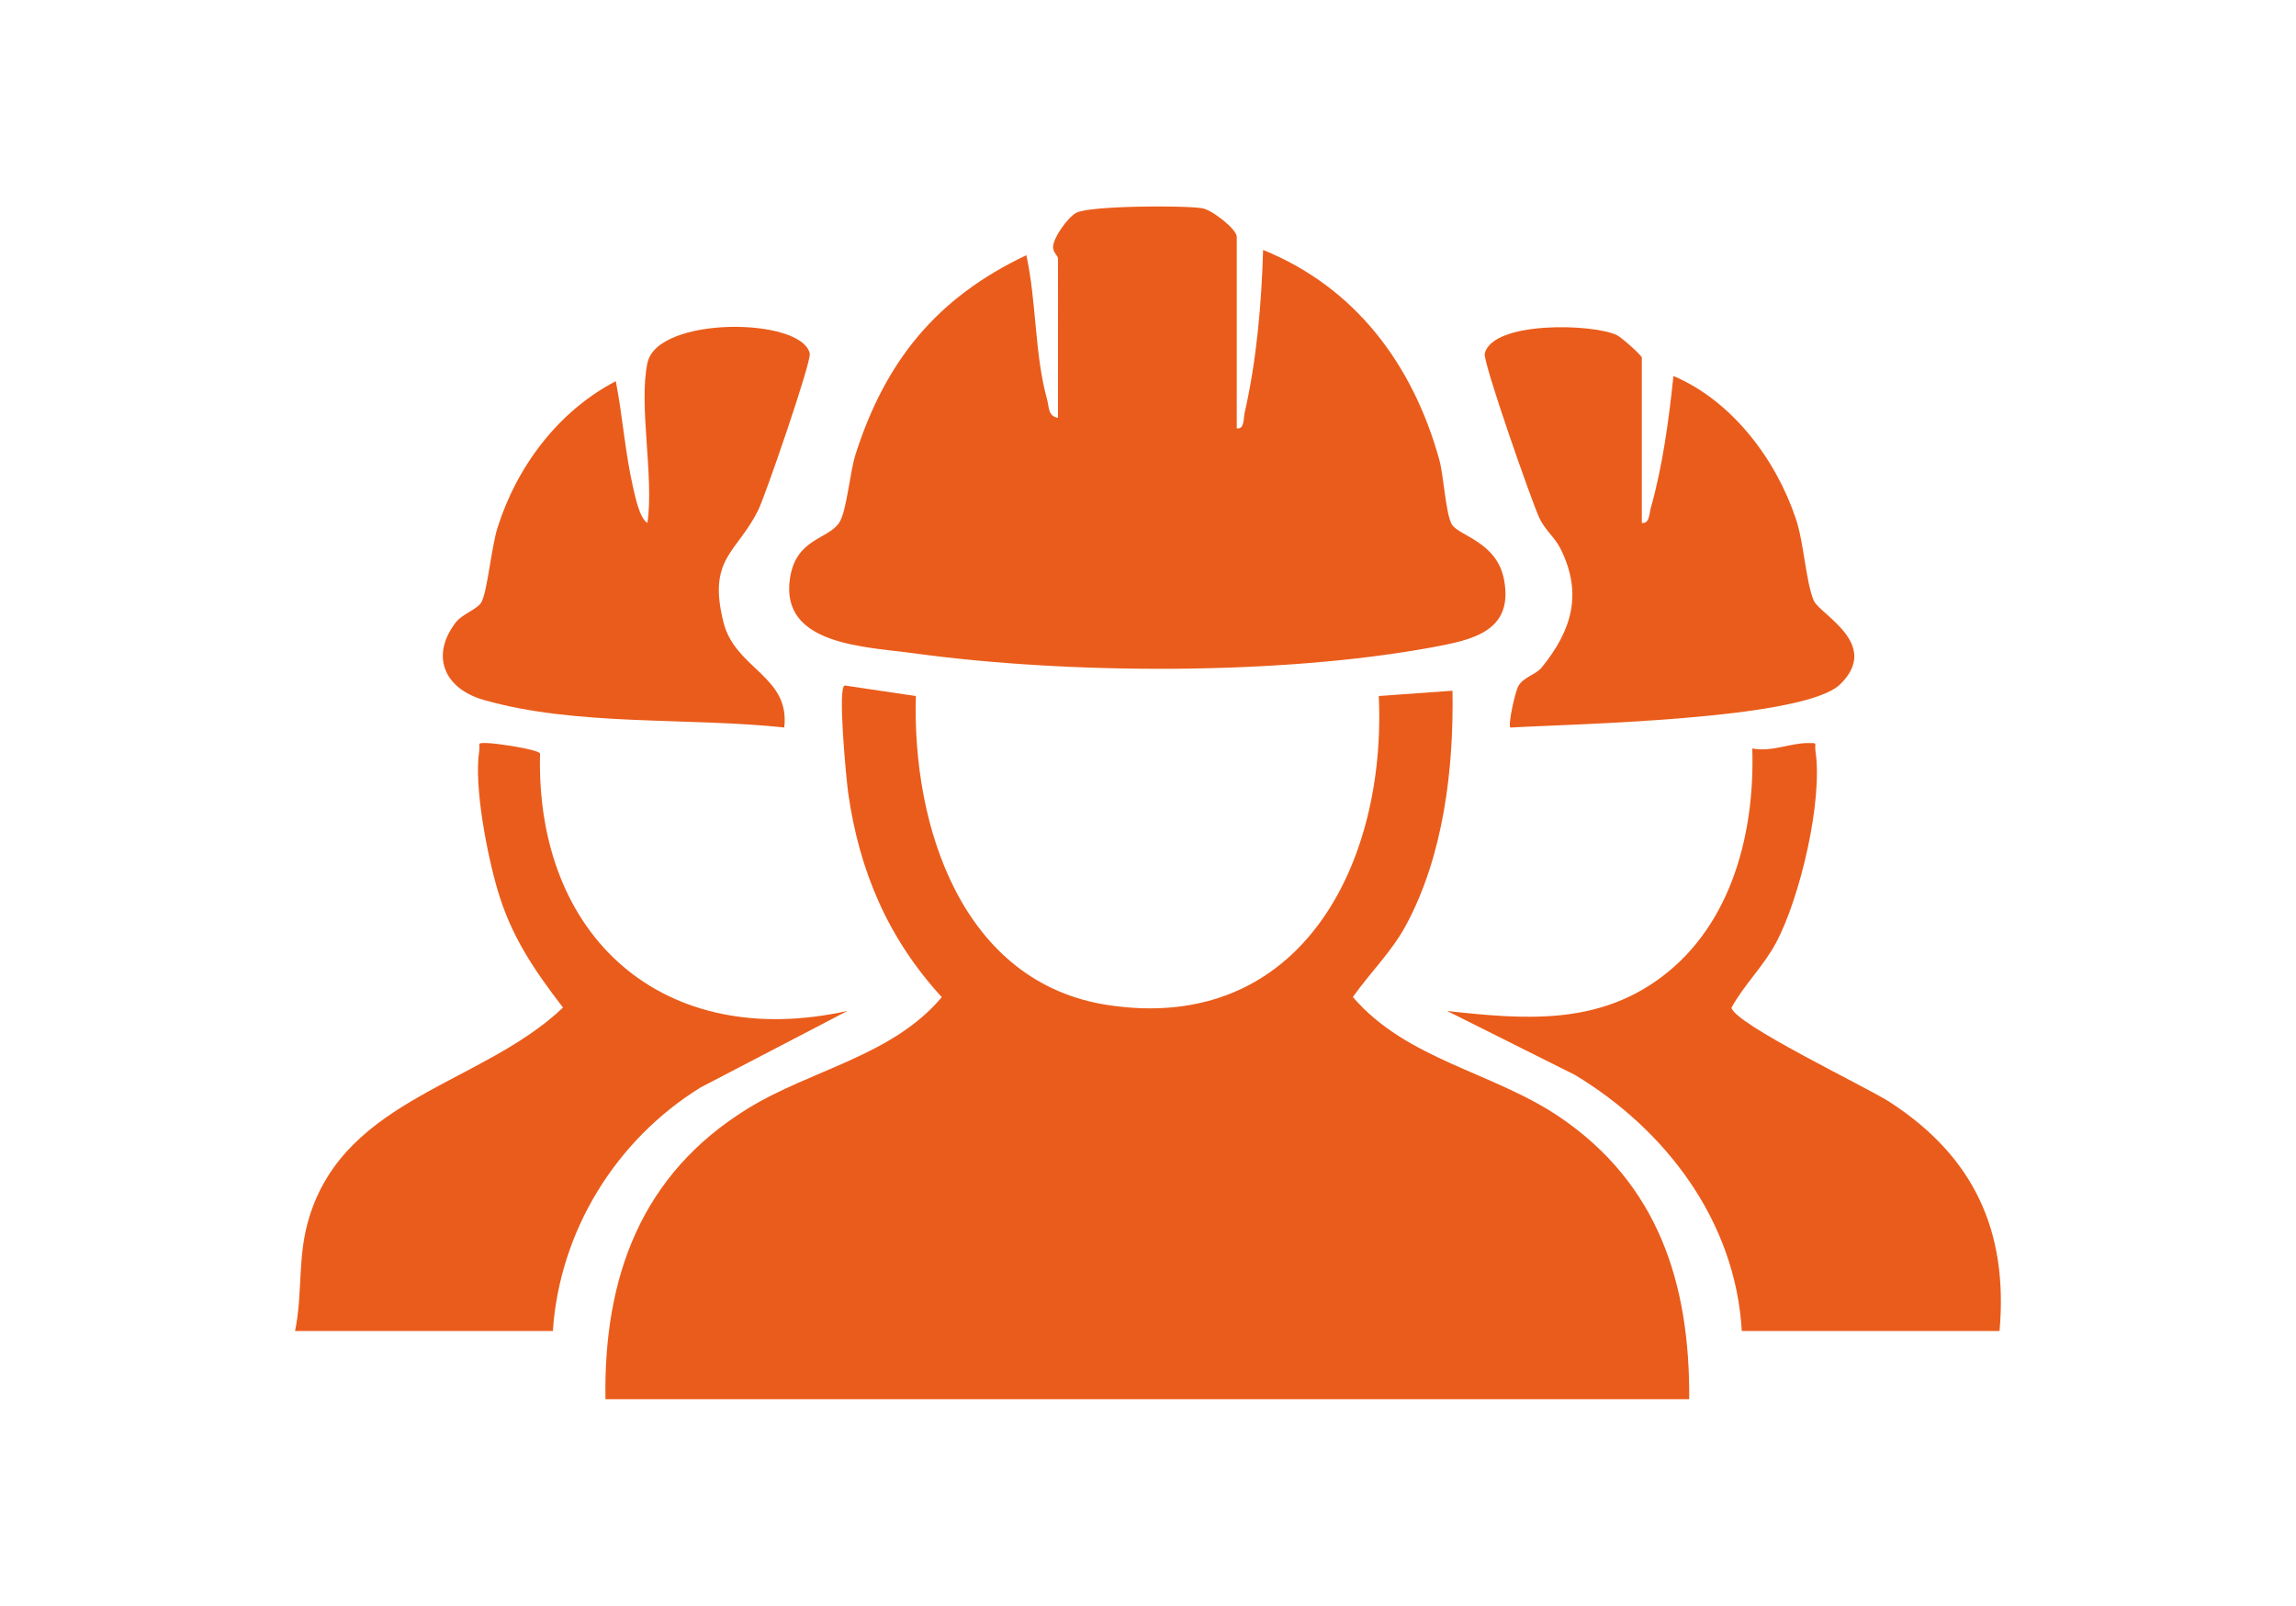
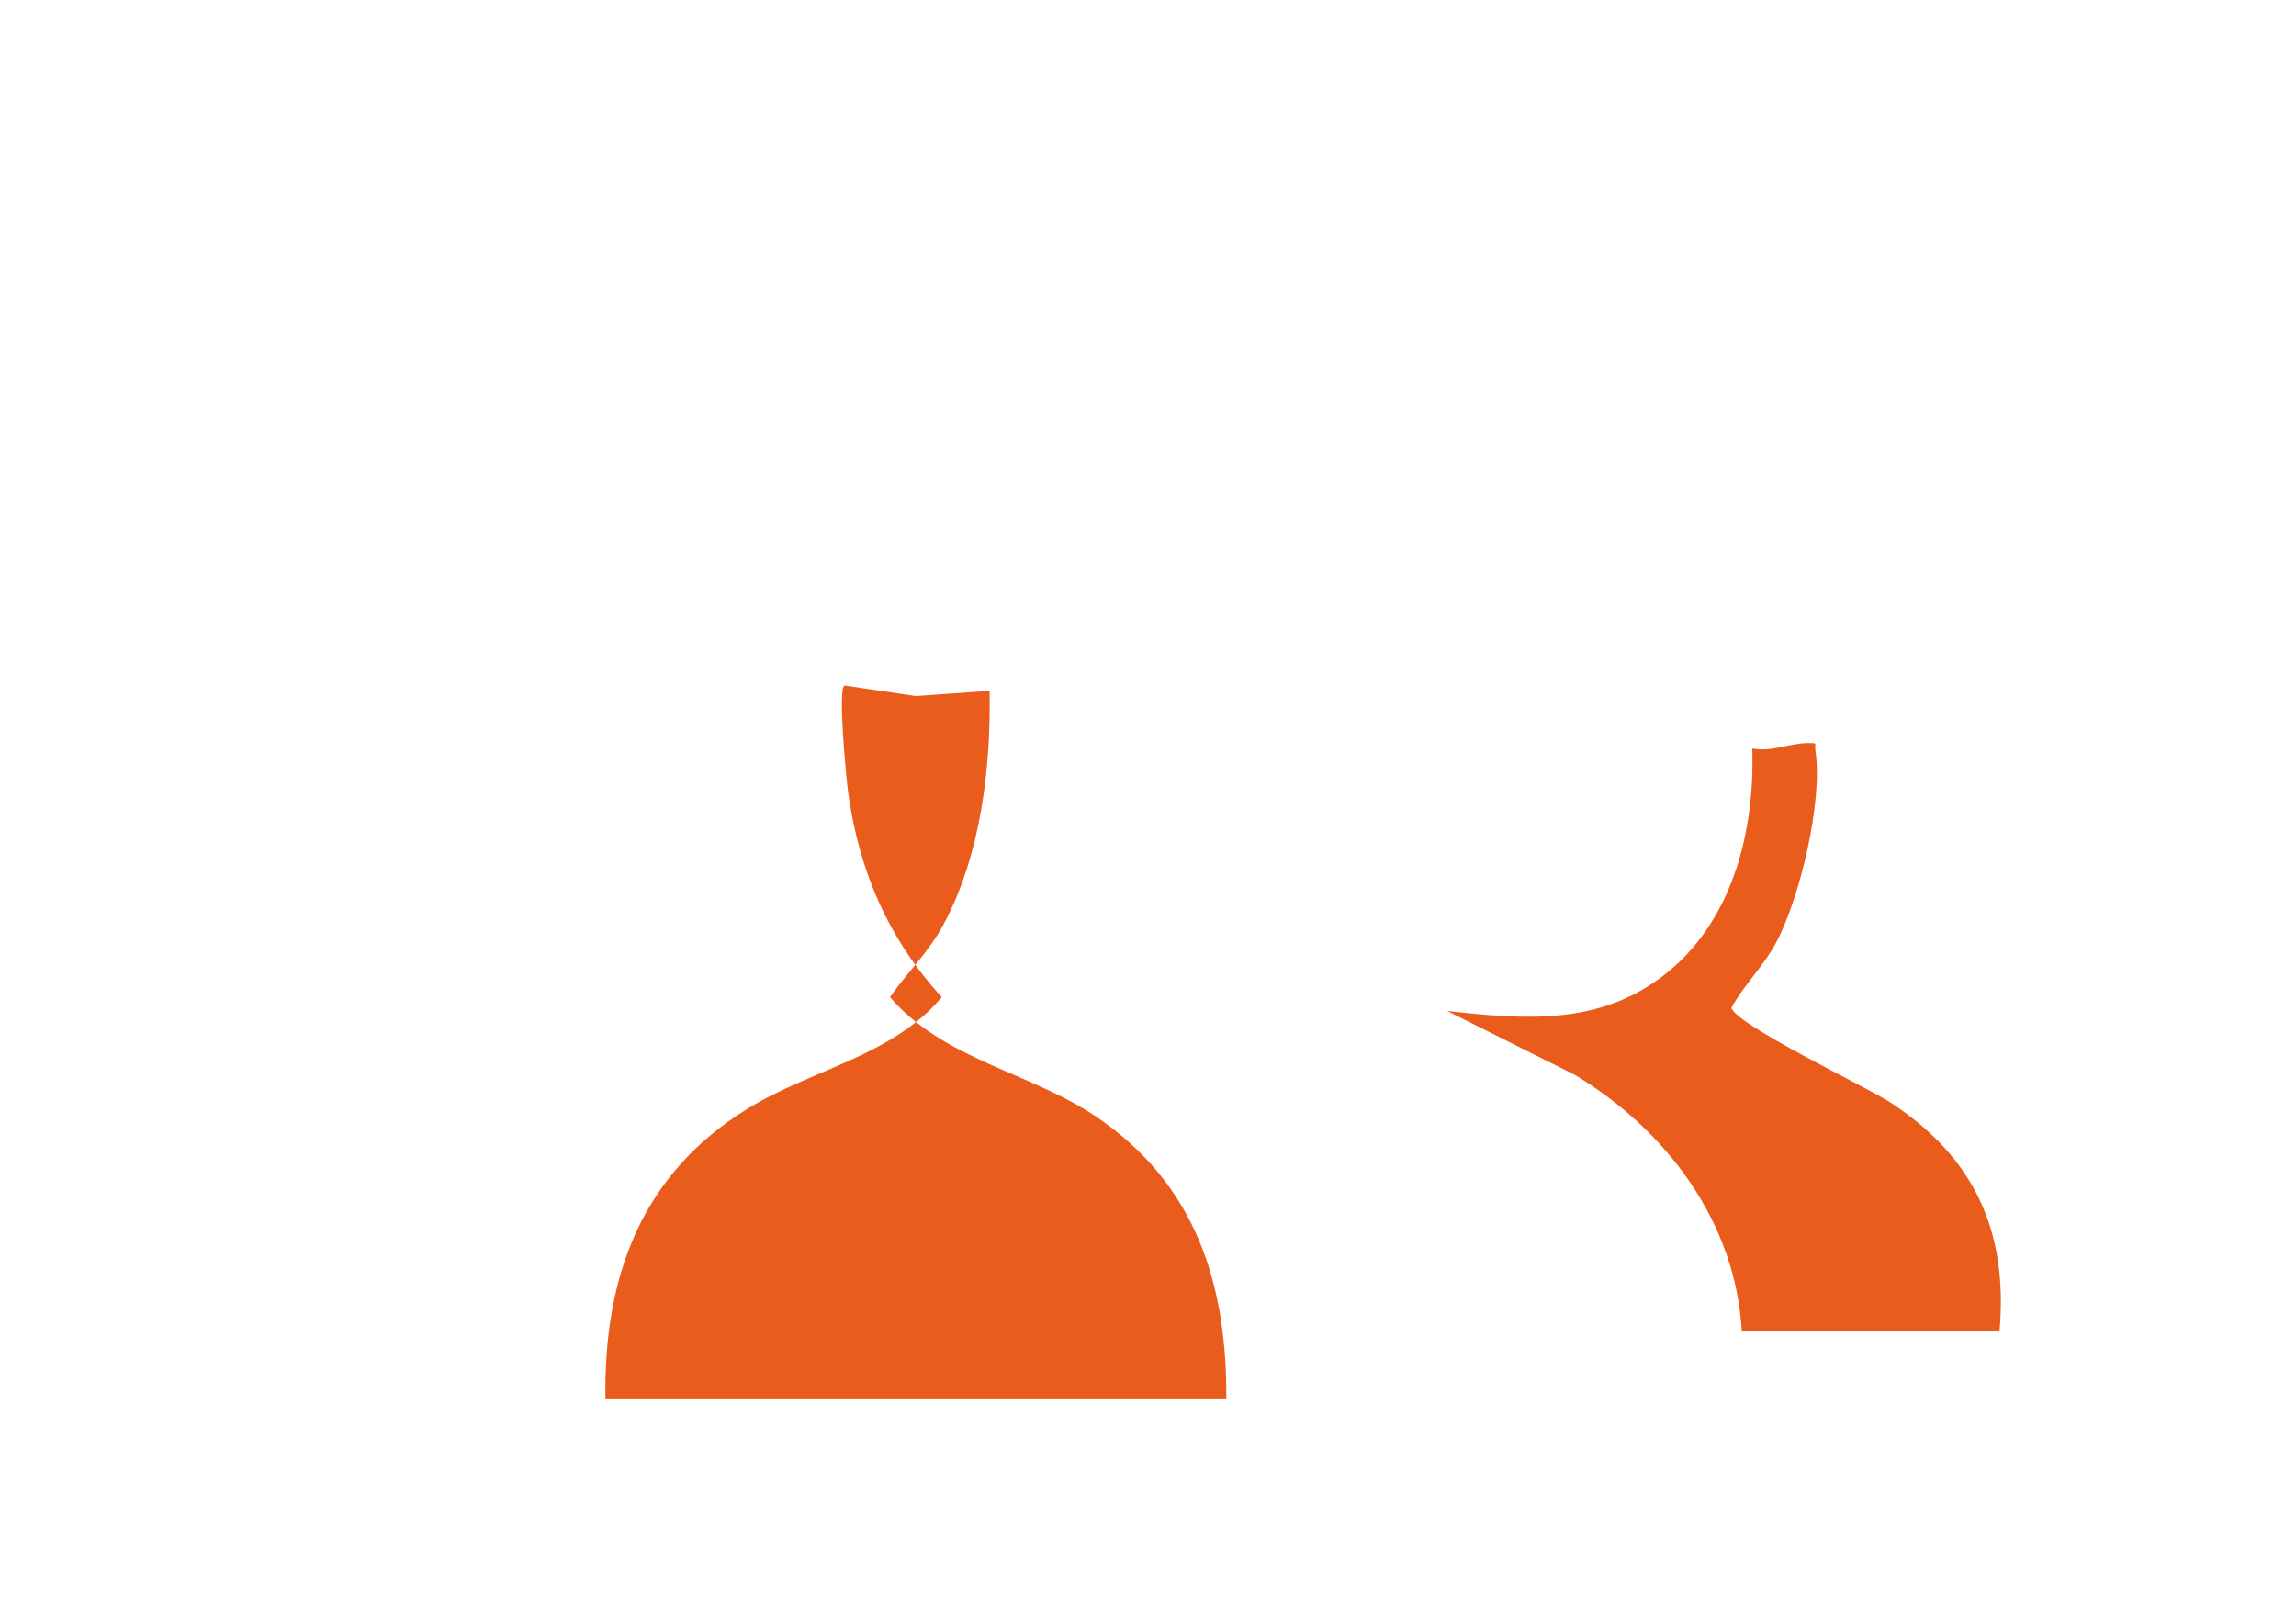
<svg xmlns="http://www.w3.org/2000/svg" id="Layer_1" viewBox="0 0 461.89 323.09">
  <defs>
    <style> .cls-1 { fill: #ea5c1b; } </style>
  </defs>
-   <path class="cls-1" d="M121.8,281.55c-.39-24.64,7.21-45.33,28.66-58.52,12.77-7.85,29.04-10.53,39-22.4-10.8-11.77-16.62-25.38-18.84-41.17-.32-2.24-2.21-21.61-.65-21.53l14.28,2.12c-.79,26.03,9.21,57.76,38.73,62.19,38.75,5.82,55.96-28.53,54.39-62.2l14.83-1.06c.27,15.68-1.8,33.16-9.35,47.17-2.9,5.39-7.22,9.52-10.69,14.46,10.79,12.62,28.22,15.1,41.53,24.1,19.89,13.47,26.29,33.5,26.13,56.82H121.8Z" />
-   <path class="cls-1" d="M212.81,51.88c0-.34-.97-1.16-.96-2.13,0-1.95,2.97-5.98,4.61-6.91,2.57-1.46,21.61-1.56,25.4-.94,1.98.33,6.94,4.22,6.94,5.74v38.54c1.59.25,1.32-1.97,1.59-3.15,2.39-10.42,3.41-22.05,3.71-32.74,18.65,7.57,30.18,23.17,35.45,42.23.91,3.3,1.28,11.01,2.55,13.04,1.41,2.26,8.99,3.47,10.45,10.98,2.05,10.51-6.38,12.21-14.37,13.69-30.73,5.68-73.34,5.46-104.31,1.22-9.82-1.35-26.99-1.6-24.95-15.09,1.22-8.09,7.67-7.77,9.92-11.22,1.5-2.3,2.12-10.12,3.25-13.66,6.01-18.83,16.32-31.57,34.38-40.13,2.05,9.3,1.65,19.98,4.19,29.09.4,1.45.14,3.28,2.17,3.64-.03-10.72.04-21.47,0-32.21Z" />
+   <path class="cls-1" d="M121.8,281.55c-.39-24.64,7.21-45.33,28.66-58.52,12.77-7.85,29.04-10.53,39-22.4-10.8-11.77-16.62-25.38-18.84-41.17-.32-2.24-2.21-21.61-.65-21.53l14.28,2.12l14.83-1.06c.27,15.68-1.8,33.16-9.35,47.17-2.9,5.39-7.22,9.52-10.69,14.46,10.79,12.62,28.22,15.1,41.53,24.1,19.89,13.47,26.29,33.5,26.13,56.82H121.8Z" />
  <path class="cls-1" d="M350.4,267.82c-1.26-22.01-15.16-40.42-33.55-51.53l-25.72-12.87c15.48,1.7,30.22,2.95,43.3-6.97,13.99-10.6,18.62-28.99,18.08-45.85,3.83.75,7.55-1.06,11.11-1.09,2.25-.02,1.36-.04,1.6,1.59,1.52,10-3.09,29.52-7.93,38.59-2.52,4.73-6.4,8.41-8.97,13.06.69,3.35,27.18,15.96,31.84,18.99,16.87,10.94,23.88,25.91,22.09,46.07h-51.86Z" />
-   <path class="cls-1" d="M59.36,267.82c1.62-8.07.39-14.98,2.88-23,7.45-23.99,34.83-26.68,51.02-42.09-5.83-7.6-10.4-14.28-13.15-23.62-2.11-7.16-4.79-20.88-3.71-28.01.25-1.63-.64-1.62,1.6-1.59,1.71.02,10.02,1.22,10.64,2.08-.93,37.05,24.87,59.99,61.84,51.82l-29.54,15.39c-17.06,10.55-28.37,28.9-29.72,49.01h-51.86Z" />
-   <path class="cls-1" d="M330.29,105.21c1.54.24,1.48-1.85,1.79-2.95,2.43-8.6,3.63-17.74,4.57-26.61,11.82,5.03,20.63,16.79,24.63,28.74,1.64,4.9,1.99,12.6,3.58,16.42,1.17,2.81,13.63,8.72,5.36,16.85-7.37,7.24-54.58,8.01-66.38,8.73-.51-.51.95-7.24,1.64-8.4,1.09-1.83,3.44-2.18,4.71-3.74,6.08-7.5,8.2-14.88,3.76-23.81-1.17-2.35-3.19-3.83-4.3-6.27-1.52-3.3-11.38-31.36-10.96-33.05,1.63-6.56,21.78-6.02,26.6-3.68,1,.49,5,4.11,5,4.51v33.26Z" />
-   <path class="cls-1" d="M130.26,73c2.01-9.44,30.95-9.19,32.64-1.89.38,1.62-8.97,28.7-10.36,31.52-4.25,8.6-10.3,9.68-6.97,22.67,2.4,9.36,13.4,10.72,12.2,21.08-19.21-2.08-41.94-.2-60.55-5.58-7.82-2.26-10.67-8.81-5.58-15.51,1.4-1.84,4.5-2.68,5.27-4.24,1.17-2.37,1.96-10.97,3.16-14.8,3.86-12.33,12.24-23.54,23.81-29.55,1.38,7,1.87,14.41,3.48,21.36.41,1.77,1.3,6.27,2.89,7.15,1.35-9.21-1.81-23.7,0-32.21Z" />
</svg>